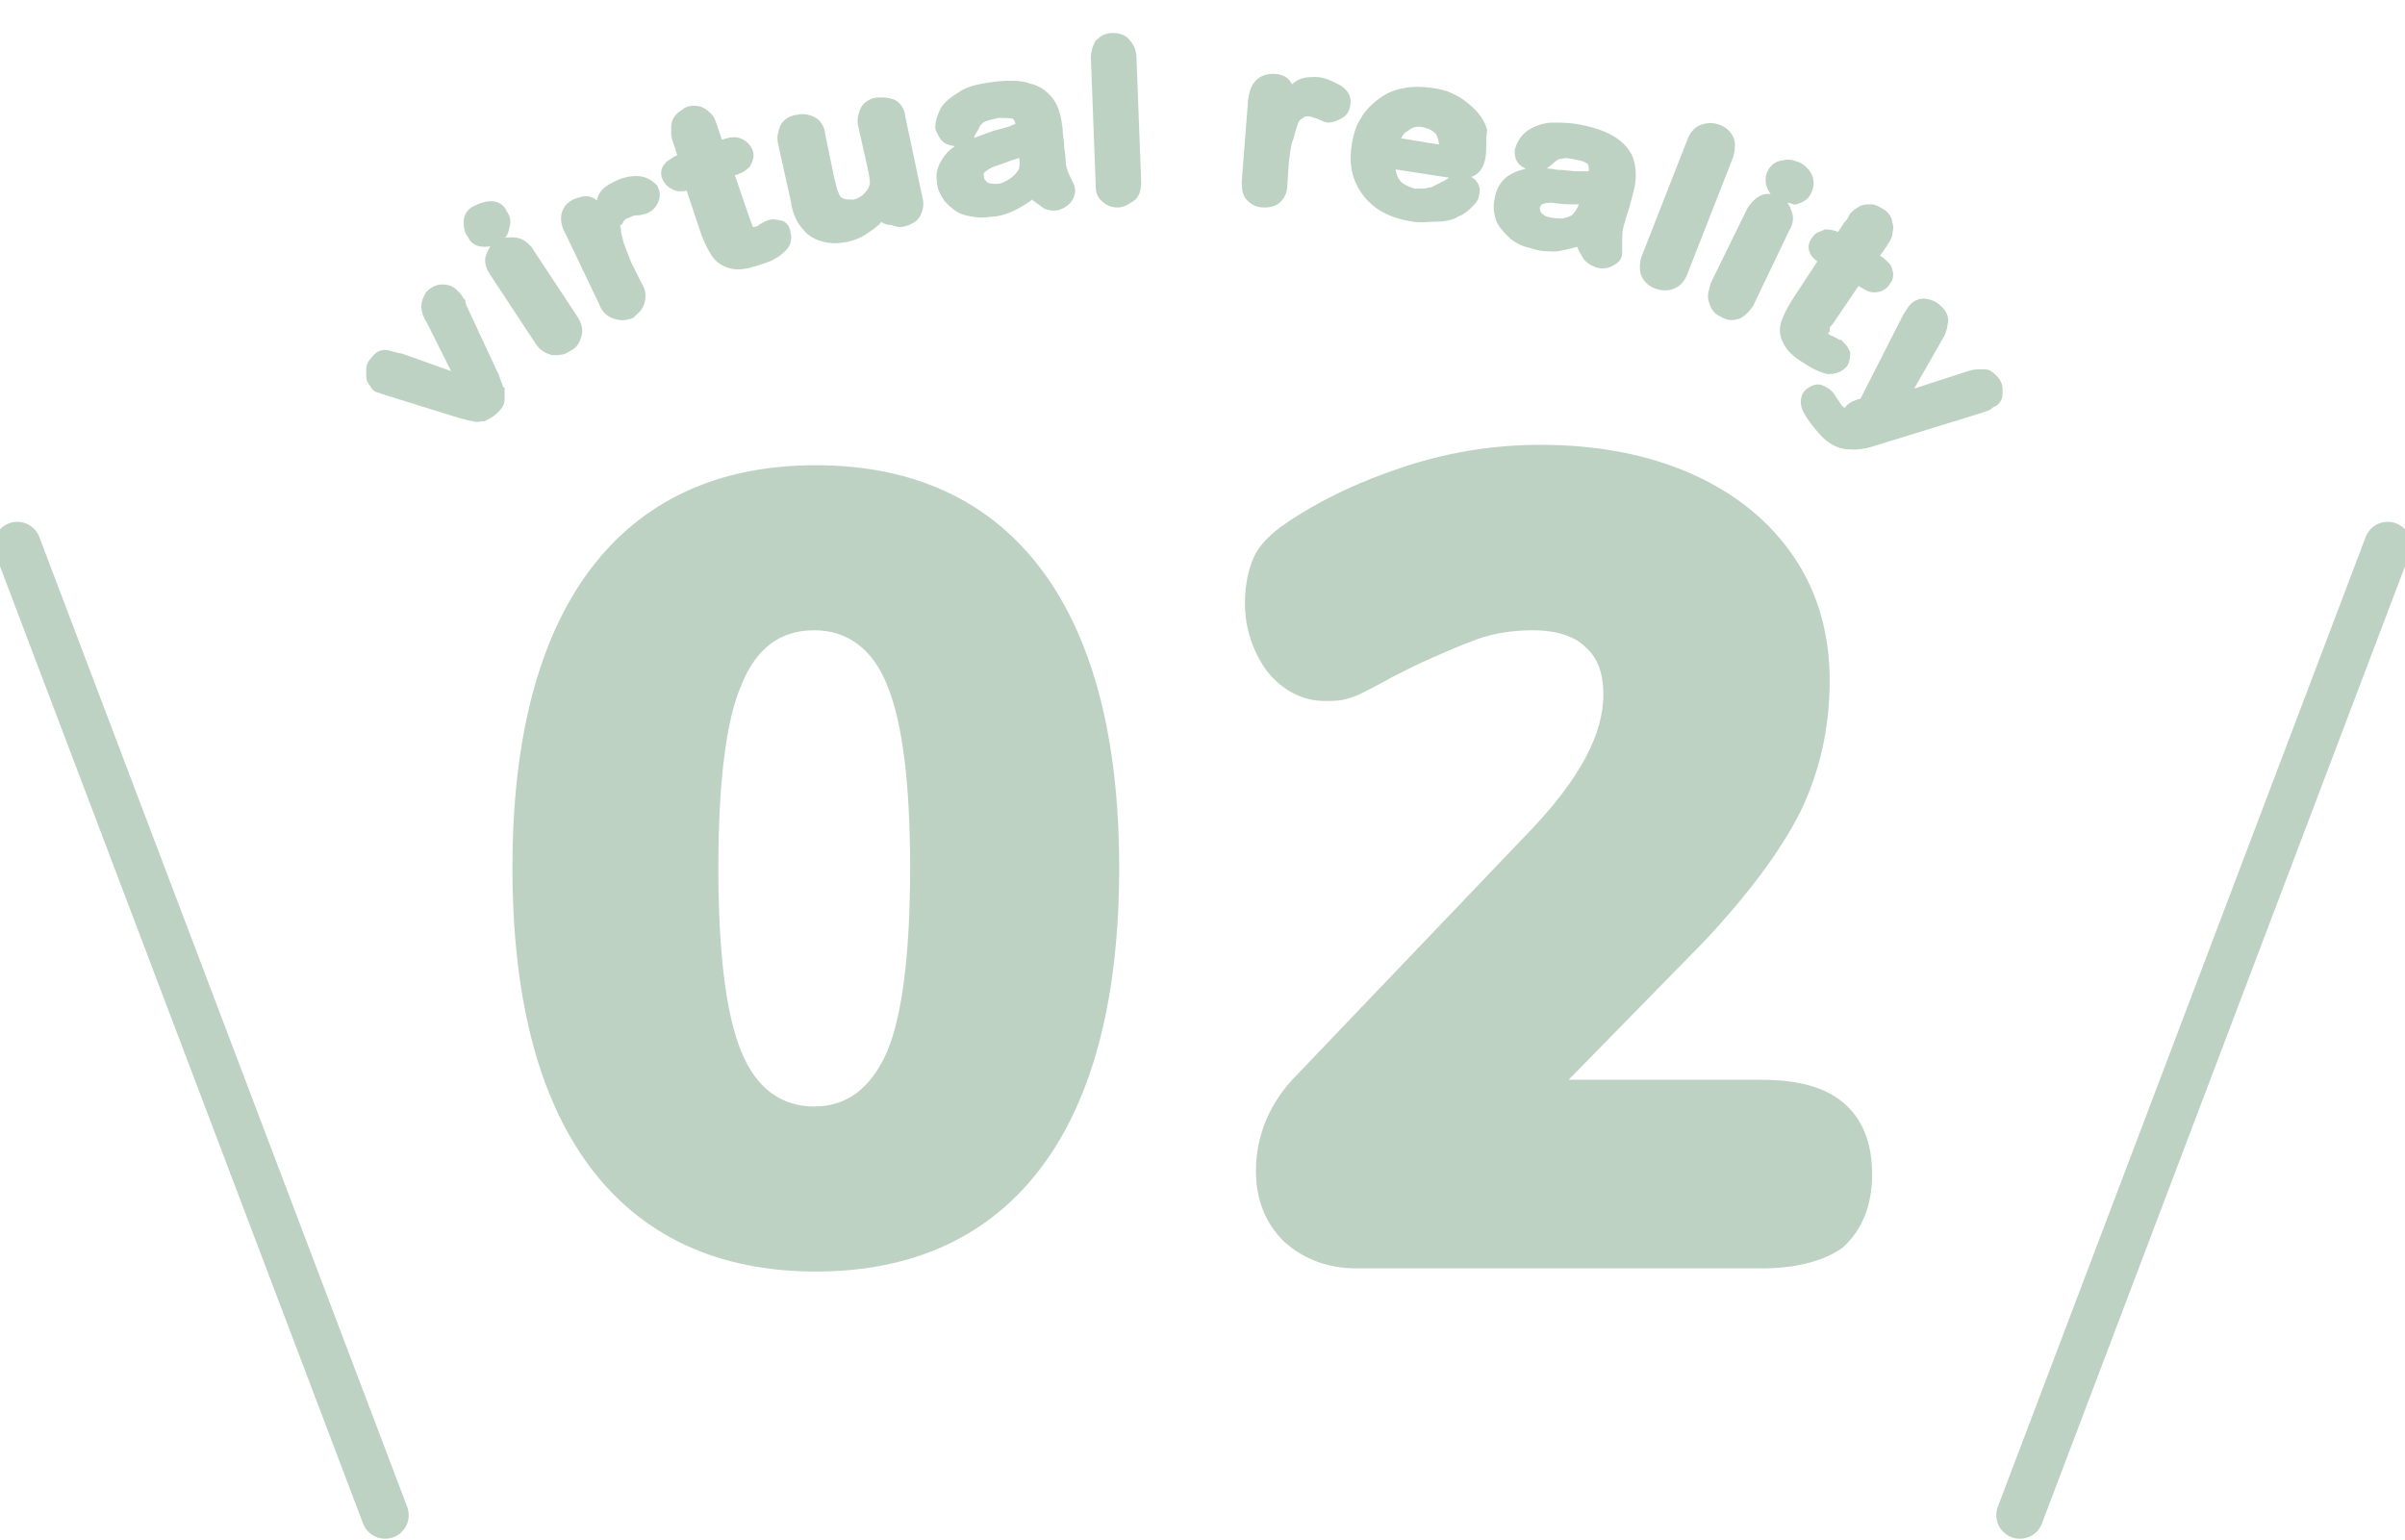
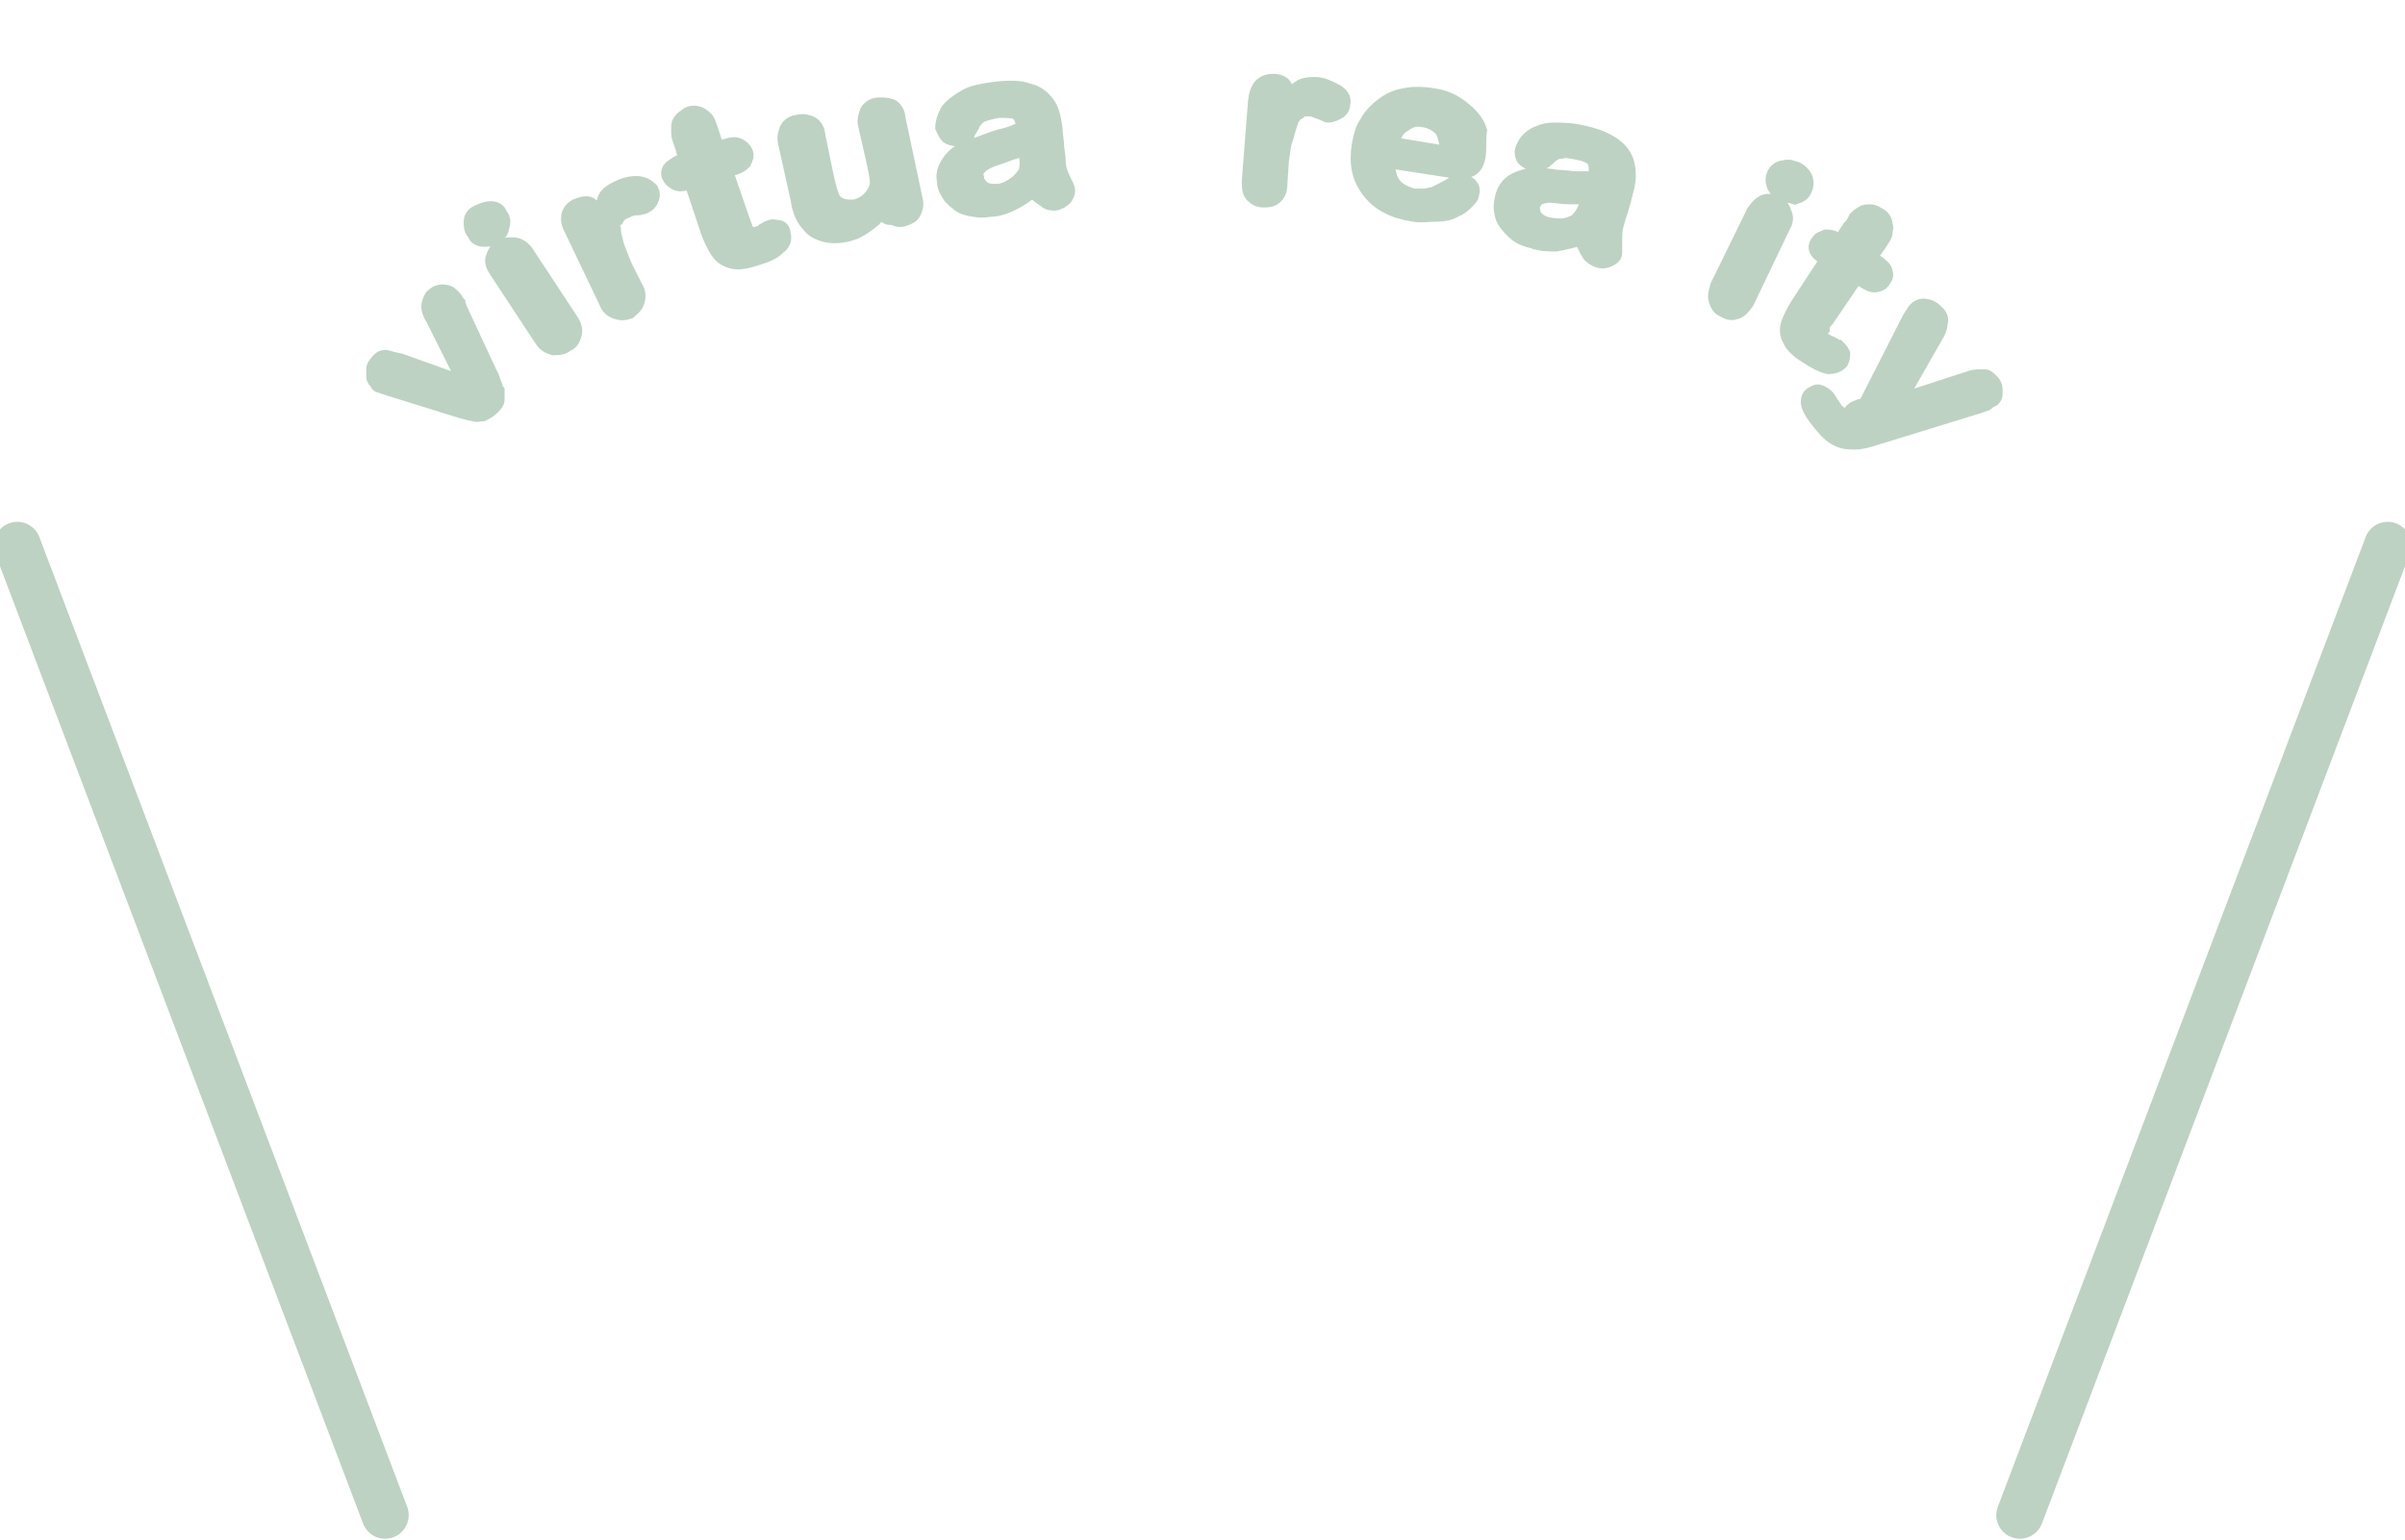
<svg xmlns="http://www.w3.org/2000/svg" version="1.1" x="0px" y="0px" viewBox="0 0 153 98" style="enable-background:new 0 0 153 98;" xml:space="preserve">
  <style type="text/css">
	.st0{display:none;}
	.st1{display:inline;}
	.st2{fill:#F1E544;}
	.st3{fill:#FFFFFF;}
	.st4{fill:#319BA4;}
	.st5{fill:#EDEDEE;}
	.st6{fill:#A8B4AB;}
	.st7{clip-path:url(#SVGID_6_);fill:#319BA4;}
	.st8{clip-path:url(#SVGID_6_);}
	
		.st9{clip-path:url(#SVGID_8_);fill:none;stroke:#FFFFFF;stroke-width:2;stroke-linecap:round;stroke-linejoin:round;stroke-miterlimit:10;}
	.st10{clip-path:url(#SVGID_8_);fill:#FFFFFF;}
	.st11{clip-path:url(#SVGID_8_);fill:none;stroke:#FFFFFF;stroke-width:0.707;stroke-miterlimit:10;}
	
		.st12{clip-path:url(#SVGID_8_);fill:none;stroke:#FFFFFF;stroke-width:3;stroke-linecap:round;stroke-linejoin:round;stroke-miterlimit:10;}
	.st13{clip-path:url(#SVGID_8_);fill:none;stroke:#FFFFFF;stroke-width:2.148;stroke-miterlimit:10;}
	.st14{clip-path:url(#SVGID_10_);}
	.st15{clip-path:url(#SVGID_14_);fill:#FFFFFF;}
	.st16{clip-path:url(#SVGID_14_);fill:none;stroke:#FFFFFF;stroke-linecap:round;stroke-linejoin:round;stroke-miterlimit:10;}
	.st17{clip-path:url(#SVGID_14_);fill:#319BA4;}
	.st18{clip-path:url(#SVGID_16_);}
	.st19{clip-path:url(#SVGID_18_);fill:#319BA4;}
	
		.st20{clip-path:url(#SVGID_18_);fill:none;stroke:#319BA4;stroke-width:1.21;stroke-linecap:round;stroke-linejoin:round;stroke-miterlimit:10;}
	
		.st21{clip-path:url(#SVGID_18_);fill:none;stroke:#319BA4;stroke-width:1.65;stroke-linecap:round;stroke-linejoin:round;stroke-miterlimit:10;}
	.st22{clip-path:url(#SVGID_18_);fill:#FFFFFF;}
	.st23{fill:#858585;}
	.st24{clip-path:url(#SVGID_19_);fill:#FFFFFF;}
	.st25{opacity:0.8;clip-path:url(#SVGID_19_);fill:url(#SVGID_20_);}
	.st26{fill:none;stroke:#FFFFFF;stroke-width:6;stroke-linecap:round;stroke-linejoin:round;stroke-miterlimit:10;}
	.st27{fill:#FFFFFF;stroke:#FFFFFF;stroke-width:3;stroke-miterlimit:10;}
	.st28{fill:none;stroke:#FFFFFF;stroke-miterlimit:10;}
	.st29{fill:#777777;}
	.st30{fill:none;}
	.st31{fill:#9E9E9F;}
	.st32{fill:none;stroke:#BDD2C3;stroke-width:3;stroke-linecap:round;stroke-linejoin:round;stroke-miterlimit:10;}
	.st33{display:none;fill:#BDD2C3;stroke:#BDD2C3;stroke-miterlimit:10;}
	.st34{fill:#BDD2C3;stroke:#BDD2C3;stroke-miterlimit:10;}
	.st35{fill:none;stroke:#319BA4;stroke-width:3;stroke-linecap:round;stroke-linejoin:round;stroke-miterlimit:10;}
	.st36{fill:none;stroke:#858585;stroke-width:0.5;stroke-miterlimit:10;}
	.st37{opacity:0.6;fill:#717071;}
	.st38{opacity:0.9;}
	.st39{clip-path:url(#SVGID_24_);}
	.st40{fill:#FFFFFF;stroke:#319BA4;stroke-miterlimit:10;}
	.st41{fill:#C8C9CA;}
	.st42{clip-path:url(#SVGID_28_);fill:#319BA4;}
	.st43{clip-path:url(#SVGID_28_);}
	
		.st44{clip-path:url(#SVGID_30_);fill:none;stroke:#FFFFFF;stroke-width:2;stroke-linecap:round;stroke-linejoin:round;stroke-miterlimit:10;}
	.st45{clip-path:url(#SVGID_30_);fill:#FFFFFF;}
	.st46{clip-path:url(#SVGID_30_);fill:none;stroke:#FFFFFF;stroke-width:0.707;stroke-miterlimit:10;}
	
		.st47{clip-path:url(#SVGID_30_);fill:none;stroke:#FFFFFF;stroke-width:3;stroke-linecap:round;stroke-linejoin:round;stroke-miterlimit:10;}
	.st48{clip-path:url(#SVGID_30_);fill:none;stroke:#FFFFFF;stroke-width:2.148;stroke-miterlimit:10;}
	.st49{clip-path:url(#SVGID_32_);}
	.st50{clip-path:url(#SVGID_36_);fill:#FFFFFF;}
	.st51{clip-path:url(#SVGID_36_);fill:none;stroke:#FFFFFF;stroke-linecap:round;stroke-linejoin:round;stroke-miterlimit:10;}
	.st52{clip-path:url(#SVGID_36_);fill:#319BA4;}
	.st53{clip-path:url(#SVGID_38_);}
	.st54{clip-path:url(#SVGID_40_);fill:#319BA4;}
	
		.st55{clip-path:url(#SVGID_40_);fill:none;stroke:#319BA4;stroke-width:1.21;stroke-linecap:round;stroke-linejoin:round;stroke-miterlimit:10;}
	
		.st56{clip-path:url(#SVGID_40_);fill:none;stroke:#319BA4;stroke-width:1.65;stroke-linecap:round;stroke-linejoin:round;stroke-miterlimit:10;}
	.st57{clip-path:url(#SVGID_40_);fill:#FFFFFF;}
	.st58{clip-path:url(#SVGID_41_);fill:#FFFFFF;}
	.st59{opacity:0.8;clip-path:url(#SVGID_41_);fill:url(#SVGID_42_);}
	.st60{filter:url(#Adobe_OpacityMaskFilter);}
	.st61{fill:url(#SVGID_44_);}
	.st62{mask:url(#SVGID_43_);}
	.st63{filter:url(#Adobe_OpacityMaskFilter_1_);}
	.st64{fill:url(#SVGID_52_);}
	.st65{mask:url(#SVGID_51_);}
	.st66{filter:url(#Adobe_OpacityMaskFilter_2_);}
	.st67{fill:url(#SVGID_60_);}
	.st68{mask:url(#SVGID_59_);}
	.st69{fill:#F8F6E7;}
	.st70{clip-path:url(#SVGID_68_);fill:#319BA4;}
	.st71{clip-path:url(#SVGID_68_);}
	
		.st72{clip-path:url(#SVGID_70_);fill:none;stroke:#FFFFFF;stroke-width:2;stroke-linecap:round;stroke-linejoin:round;stroke-miterlimit:10;}
	.st73{clip-path:url(#SVGID_70_);fill:#FFFFFF;}
	.st74{clip-path:url(#SVGID_70_);fill:none;stroke:#FFFFFF;stroke-width:0.707;stroke-miterlimit:10;}
	
		.st75{clip-path:url(#SVGID_70_);fill:none;stroke:#FFFFFF;stroke-width:3;stroke-linecap:round;stroke-linejoin:round;stroke-miterlimit:10;}
	.st76{clip-path:url(#SVGID_70_);fill:none;stroke:#FFFFFF;stroke-width:2.148;stroke-miterlimit:10;}
	.st77{clip-path:url(#SVGID_72_);}
	.st78{clip-path:url(#SVGID_76_);fill:#FFFFFF;}
	.st79{clip-path:url(#SVGID_76_);fill:none;stroke:#FFFFFF;stroke-linecap:round;stroke-linejoin:round;stroke-miterlimit:10;}
	.st80{clip-path:url(#SVGID_76_);fill:#319BA4;}
	.st81{clip-path:url(#SVGID_78_);}
	.st82{clip-path:url(#SVGID_80_);fill:#319BA4;}
	
		.st83{clip-path:url(#SVGID_80_);fill:none;stroke:#319BA4;stroke-width:1.21;stroke-linecap:round;stroke-linejoin:round;stroke-miterlimit:10;}
	
		.st84{clip-path:url(#SVGID_80_);fill:none;stroke:#319BA4;stroke-width:1.65;stroke-linecap:round;stroke-linejoin:round;stroke-miterlimit:10;}
	.st85{clip-path:url(#SVGID_80_);fill:#FFFFFF;}
	.st86{clip-path:url(#SVGID_81_);fill:#FFFFFF;}
	.st87{opacity:0.8;clip-path:url(#SVGID_81_);fill:url(#SVGID_82_);}
	.st88{fill:none;stroke:#BDD2C3;stroke-miterlimit:10;}
	.st89{fill:#595757;}
	.st90{fill:#E97254;}
	.st91{clip-path:url(#SVGID_89_);fill:#FFFFFF;}
	.st92{opacity:0.8;clip-path:url(#SVGID_89_);fill:url(#SVGID_90_);}
	.st93{filter:url(#Adobe_OpacityMaskFilter_3_);}
	.st94{fill:url(#SVGID_92_);}
	.st95{mask:url(#SVGID_91_);}
</style>
  <g id="虛擬v2">
</g>
  <g id="虛擬v2-2">
</g>
  <g id="虛擬V1">
</g>
  <g id="切圖">
    <g>
      <line class="st32" x1="1.1" y1="34.7" x2="24.5" y2="96.4" />
      <line class="st32" x1="151.9" y1="34.7" x2="128.5" y2="96.4" />
      <g>
        <g>
          <path class="st33" d="M56.2,66.8c0.9-2.3,1.4-6.2,1.4-11.6c0-5.3-0.5-9.2-1.4-11.5c-0.9-2.3-2.4-3.3-4.4-3.3      c-2.1,0-3.5,1.1-4.4,3.3C46.4,46,46,49.9,46,55.2c0,5.4,0.5,9.3,1.4,11.6c0.9,2.3,2.4,3.3,4.4,3.3      C53.8,70.2,55.3,69.1,56.2,66.8z" />
-           <path class="st34" d="M65.9,36.6c-3.2-4.3-7.9-6.5-14-6.5c-6.1,0-10.8,2.2-14,6.5c-3.2,4.3-4.8,10.6-4.8,18.6      c0,8.1,1.6,14.4,4.8,18.7c3.2,4.3,7.9,6.5,14,6.5c6.1,0,10.8-2.2,14-6.5c3.2-4.3,4.8-10.6,4.8-18.7      C70.7,47.2,69.1,40.9,65.9,36.6z M51.8,70.9c-2.3,0-4.1-1.3-5.1-3.8c-1-2.4-1.5-6.4-1.5-11.9c0-5.5,0.5-9.5,1.5-11.8      c1-2.5,2.7-3.8,5.1-3.8c2.3,0,4.1,1.3,5.1,3.8c1,2.4,1.5,6.4,1.5,11.8c0,5.5-0.5,9.5-1.5,11.9C55.8,69.6,54.1,70.9,51.8,70.9z" />
        </g>
        <g>
-           <path class="st34" d="M112.1,80.2H86.3c-1.8,0-3.2-0.6-4.3-1.6c-1.1-1.1-1.6-2.5-1.6-4.1c0-2.1,0.8-4.1,2.5-5.8l15-15.7      c3-3.2,4.6-6.1,4.6-8.8c0-1.5-0.4-2.6-1.3-3.4c-0.8-0.8-2.1-1.2-3.7-1.2c-1.3,0-2.6,0.2-3.7,0.6c-1.1,0.4-2.5,1-4,1.7l-1.4,0.7      c-0.2,0.1-0.5,0.3-1.1,0.6c-0.6,0.3-1.1,0.6-1.5,0.7c-0.5,0.2-1,0.2-1.5,0.2c-1.3,0-2.4-0.6-3.3-1.7c-0.8-1.1-1.3-2.5-1.3-4      c0-1.1,0.2-2,0.5-2.7c0.3-0.7,1-1.4,1.9-2c2.2-1.5,4.8-2.7,7.6-3.6c2.8-0.9,5.6-1.3,8.3-1.3c3.5,0,6.7,0.6,9.4,1.8      c2.7,1.2,4.8,2.9,6.3,5.1c1.5,2.2,2.2,4.8,2.2,7.6c0,2.9-0.6,5.6-1.8,8.1c-1.2,2.4-3.2,5.1-6,8.1l-9.5,9.7h13.4      c2.2,0,3.8,0.4,4.9,1.3l0,0c1.1,0.9,1.7,2.3,1.7,4.2c0,1.9-0.6,3.3-1.7,4.3C115.9,79.7,114.3,80.2,112.1,80.2z" />
-         </g>
+           </g>
      </g>
      <g>
        <g>
          <path class="st34" d="M25.5,23l4.2,1.5l-2.1-4.2c-0.2-0.3-0.3-0.6-0.3-0.8c0-0.2,0.1-0.4,0.2-0.6c0.2-0.2,0.4-0.3,0.6-0.3      s0.4,0,0.6,0.2c0.1,0.1,0.1,0.1,0.2,0.2c0.1,0.1,0.1,0.2,0.2,0.3c0,0.1,0.1,0.2,0.1,0.3l2,4.3c0.1,0.1,0.1,0.3,0.2,0.5      c0.1,0.2,0.1,0.4,0.2,0.5c0,0.2,0,0.3,0,0.5c0,0.2-0.1,0.3-0.3,0.5c-0.2,0.2-0.4,0.3-0.6,0.4c-0.2,0-0.4,0.1-0.5,0      c-0.2,0-0.5-0.1-0.9-0.2l-4.5-1.4c-0.1,0-0.2-0.1-0.3-0.1c-0.1,0-0.2-0.1-0.3-0.1c-0.1,0-0.2-0.1-0.2-0.2      c-0.1-0.1-0.2-0.2-0.2-0.3c0-0.1,0-0.3,0-0.5c0-0.2,0.1-0.3,0.2-0.4c0.2-0.3,0.4-0.4,0.7-0.3S25.1,22.9,25.5,23z" />
          <path class="st34" d="M31.5,15c-0.2,0.2-0.5,0.2-0.7,0.2c-0.3,0-0.5-0.1-0.6-0.4C30,14.6,30,14.4,30,14.1s0.2-0.5,0.5-0.6      c0.2-0.1,0.5-0.2,0.7-0.2c0.3,0,0.5,0.1,0.6,0.4c0.2,0.2,0.2,0.5,0.1,0.7C31.9,14.7,31.7,14.9,31.5,15z M33.4,16l2.9,4.4      c0.2,0.3,0.3,0.6,0.2,0.9c-0.1,0.3-0.2,0.5-0.5,0.6c-0.2,0.2-0.5,0.2-0.8,0.2c-0.3-0.1-0.5-0.2-0.7-0.5l-2.9-4.4      c-0.2-0.3-0.3-0.6-0.2-0.8c0.1-0.3,0.2-0.5,0.4-0.6c0.2-0.2,0.5-0.2,0.8-0.2C33,15.6,33.2,15.8,33.4,16z" />
          <path class="st34" d="M39.7,16.9l0.7,1.4c0.2,0.3,0.2,0.6,0.1,0.9c-0.1,0.3-0.3,0.4-0.5,0.6c-0.3,0.1-0.5,0.1-0.8,0      c-0.3-0.1-0.5-0.3-0.6-0.6l-2.2-4.6c-0.4-0.7-0.2-1.3,0.4-1.5c0.3-0.1,0.6-0.2,0.8,0s0.4,0.3,0.6,0.7c0.1-0.4,0.2-0.8,0.3-1.1      c0.1-0.3,0.4-0.5,0.8-0.7c0.4-0.2,0.8-0.3,1.2-0.3s0.7,0.2,0.9,0.4c0.1,0.2,0.1,0.4,0,0.6s-0.2,0.3-0.4,0.4      c-0.1,0-0.2,0.1-0.5,0.1c-0.3,0-0.5,0.1-0.7,0.2c-0.3,0.1-0.5,0.3-0.6,0.5C39,14,38.9,14.3,39,14.6c0,0.3,0.1,0.6,0.2,1      C39.3,15.9,39.5,16.4,39.7,16.9z" />
          <path class="st34" d="M43.5,10.3l0.2-0.1l-0.3-1c-0.1-0.3-0.2-0.5-0.2-0.7c0-0.2,0-0.3,0-0.5c0-0.1,0.1-0.3,0.2-0.4      c0.1-0.1,0.3-0.2,0.4-0.3c0.2-0.1,0.5-0.1,0.7,0c0.2,0.1,0.3,0.2,0.4,0.3c0.1,0.1,0.2,0.4,0.3,0.7l0.4,1.2l0.7-0.2      c0.3-0.1,0.5-0.1,0.7,0s0.3,0.2,0.4,0.4c0.1,0.2,0,0.4-0.1,0.6c-0.2,0.2-0.4,0.3-0.8,0.4l-0.4,0.1l1.1,3.2      c0.1,0.3,0.2,0.5,0.2,0.6s0.2,0.2,0.3,0.3c0.1,0.1,0.3,0.1,0.5,0c0.1,0,0.3-0.1,0.4-0.2c0.2-0.1,0.3-0.2,0.4-0.2      c0.2-0.1,0.3,0,0.5,0s0.3,0.2,0.3,0.4c0.1,0.3,0,0.6-0.3,0.8c-0.3,0.3-0.7,0.5-1.4,0.7c-0.6,0.2-1.1,0.3-1.5,0.2      c-0.4-0.1-0.7-0.3-0.9-0.6c-0.2-0.3-0.4-0.7-0.6-1.2l-1.1-3.3l-0.3,0.1c-0.3,0.1-0.5,0.1-0.7,0c-0.2-0.1-0.3-0.2-0.4-0.4      s0-0.4,0.1-0.5C43,10.5,43.2,10.3,43.5,10.3z" />
          <path class="st34" d="M56.2,13.3l0-0.2c-0.2,0.3-0.4,0.6-0.6,0.8c-0.2,0.2-0.5,0.4-0.8,0.6s-0.6,0.3-1,0.4      c-0.5,0.1-0.9,0.1-1.3,0c-0.4-0.1-0.8-0.3-1-0.6c-0.3-0.3-0.6-0.8-0.7-1.6l-0.8-3.6c-0.1-0.4,0-0.6,0.1-0.9      c0.1-0.2,0.4-0.4,0.7-0.4c0.3-0.1,0.6,0,0.8,0.1c0.2,0.1,0.4,0.4,0.4,0.7l0.6,2.9c0.1,0.4,0.2,0.8,0.3,1      c0.1,0.3,0.3,0.5,0.6,0.6c0.2,0.1,0.5,0.1,0.9,0.1c0.3-0.1,0.6-0.2,0.9-0.5s0.4-0.5,0.5-0.8c0.1-0.3,0-0.8-0.2-1.7l-0.5-2.2      c-0.1-0.4,0-0.6,0.1-0.9c0.1-0.2,0.4-0.4,0.7-0.4s0.5,0,0.8,0.1c0.2,0.1,0.4,0.4,0.4,0.7l1.1,5.2c0.1,0.3,0,0.6-0.1,0.8      s-0.3,0.3-0.6,0.4c-0.3,0.1-0.5,0-0.7-0.1C56.4,13.9,56.2,13.6,56.2,13.3z" />
          <path class="st34" d="M65.7,12c-0.4,0.4-0.9,0.7-1.3,0.9c-0.4,0.2-0.9,0.4-1.5,0.4c-0.5,0.1-1,0-1.4-0.1c-0.4-0.1-0.7-0.4-1-0.7      c-0.2-0.3-0.4-0.6-0.4-1c-0.1-0.5,0.1-0.9,0.4-1.3c0.3-0.4,0.8-0.7,1.4-0.9c0.1,0,0.4-0.1,0.9-0.3s0.9-0.3,1.3-0.4      c0.4-0.1,0.7-0.3,1.1-0.4c-0.1-0.5-0.2-0.8-0.4-1S64.1,7,63.5,7c-0.5,0.1-0.9,0.2-1.1,0.3S61.9,7.7,61.8,8      c-0.2,0.3-0.3,0.5-0.3,0.6c-0.1,0.1-0.2,0.1-0.5,0.2c-0.2,0-0.4,0-0.6-0.1S60.1,8.3,60,8.1c0-0.3,0.1-0.6,0.3-1      c0.2-0.3,0.6-0.6,1.1-0.9c0.5-0.3,1.2-0.4,1.9-0.5c0.9-0.1,1.6-0.1,2.1,0.1c0.5,0.1,0.9,0.4,1.2,0.8s0.4,0.9,0.5,1.6      c0,0.4,0.1,0.8,0.1,1.1c0,0.3,0.1,0.6,0.1,1c0,0.3,0.1,0.7,0.3,1.1c0.2,0.4,0.3,0.6,0.3,0.7c0,0.2-0.1,0.4-0.2,0.5      s-0.4,0.3-0.6,0.3c-0.2,0-0.4,0-0.6-0.2C66.2,12.5,65.9,12.3,65.7,12z M65.2,9.4C65,9.5,64.5,9.6,64,9.8      c-0.5,0.2-0.9,0.3-1.1,0.4c-0.2,0.1-0.4,0.2-0.6,0.4c-0.2,0.2-0.3,0.4-0.2,0.7c0,0.3,0.2,0.5,0.4,0.7c0.3,0.2,0.6,0.2,0.9,0.2      c0.4,0,0.8-0.2,1.1-0.4s0.5-0.4,0.7-0.7c0.2-0.3,0.2-0.8,0.1-1.4L65.2,9.4z" />
-           <path class="st34" d="M70.2,11.6l-0.3-7.9c0-0.4,0.1-0.6,0.2-0.8c0.2-0.2,0.4-0.3,0.7-0.3c0.3,0,0.6,0.1,0.7,0.3      c0.2,0.2,0.3,0.5,0.3,0.8l0.3,7.9c0,0.4-0.1,0.7-0.3,0.8s-0.4,0.3-0.7,0.3c-0.3,0-0.5-0.1-0.7-0.3S70.2,12,70.2,11.6z" />
          <path class="st34" d="M81.5,10.2l-0.1,1.5c0,0.4-0.1,0.6-0.3,0.8c-0.2,0.2-0.5,0.2-0.7,0.2c-0.3,0-0.5-0.1-0.7-0.3      s-0.2-0.5-0.2-0.9l0.4-5.1c0.1-0.8,0.4-1.2,1.1-1.2c0.3,0,0.6,0.1,0.7,0.3s0.2,0.5,0.2,0.9c0.3-0.4,0.5-0.6,0.8-0.8      c0.3-0.2,0.6-0.2,1-0.2c0.4,0,0.8,0.2,1.2,0.4s0.6,0.5,0.5,0.8c0,0.2-0.1,0.4-0.3,0.5c-0.2,0.1-0.4,0.2-0.6,0.2      c-0.1,0-0.2-0.1-0.5-0.2c-0.3-0.1-0.5-0.2-0.7-0.2c-0.3,0-0.5,0-0.7,0.2c-0.2,0.1-0.4,0.3-0.5,0.6c-0.1,0.3-0.2,0.6-0.3,1      C81.6,9.2,81.6,9.6,81.5,10.2z" />
          <path class="st34" d="M92.2,10.8l-3.9-0.6c-0.1,0.4,0,0.8,0.1,1.1s0.3,0.6,0.6,0.8c0.3,0.2,0.6,0.3,0.9,0.4c0.2,0,0.5,0,0.7,0      c0.2,0,0.4-0.1,0.6-0.1c0.2-0.1,0.4-0.2,0.6-0.3s0.4-0.2,0.7-0.4c0.1-0.1,0.3-0.1,0.5-0.1c0.2,0,0.4,0.1,0.5,0.2      c0.1,0.1,0.2,0.3,0.1,0.5c0,0.2-0.1,0.3-0.3,0.5c-0.2,0.2-0.4,0.4-0.7,0.5c-0.3,0.2-0.7,0.3-1.2,0.3s-1,0.1-1.5,0      c-1.3-0.2-2.2-0.7-2.8-1.5c-0.6-0.8-0.8-1.7-0.6-2.9c0.1-0.5,0.2-1,0.5-1.4c0.2-0.4,0.6-0.8,1-1.1s0.8-0.5,1.4-0.6      c0.5-0.1,1.1-0.1,1.7,0c0.8,0.1,1.4,0.4,1.9,0.8c0.5,0.4,0.9,0.8,1.1,1.4C94,9,94.1,9.5,94,10c-0.1,0.5-0.3,0.7-0.6,0.8      C93.1,10.9,92.7,10.9,92.2,10.8z M88.5,9.2l3.6,0.6c0-0.6-0.1-1.1-0.3-1.5c-0.3-0.4-0.7-0.6-1.2-0.7c-0.5-0.1-0.9,0-1.3,0.3      C88.9,8.1,88.6,8.6,88.5,9.2z" />
          <path class="st34" d="M100.6,15.1c-0.6,0.2-1.1,0.3-1.6,0.4c-0.5,0-1,0-1.5-0.2c-0.5-0.1-0.9-0.3-1.2-0.6s-0.6-0.6-0.7-1      c-0.1-0.4-0.1-0.7,0-1.1c0.1-0.5,0.4-0.9,0.8-1.1c0.4-0.2,1-0.4,1.6-0.3c0.1,0,0.5,0,1,0.1c0.5,0,1,0.1,1.3,0.1      c0.4,0,0.8,0,1.2,0c0.1-0.5,0.1-0.8,0-1.1s-0.5-0.5-1-0.6c-0.5-0.1-0.9-0.2-1.2-0.1C99,9.6,98.7,9.8,98.5,10      c-0.2,0.2-0.4,0.3-0.5,0.4c-0.1,0.1-0.3,0.1-0.5,0c-0.2-0.1-0.4-0.2-0.5-0.3s-0.2-0.4-0.1-0.6c0.1-0.3,0.3-0.6,0.6-0.8      s0.8-0.4,1.3-0.4c0.6,0,1.2,0,2,0.2c0.9,0.2,1.5,0.5,1.9,0.8s0.7,0.7,0.8,1.2c0.1,0.5,0.1,1-0.1,1.7c-0.1,0.4-0.2,0.8-0.3,1.1      c-0.1,0.3-0.2,0.6-0.3,1c-0.1,0.3-0.1,0.7-0.1,1.1c0,0.4,0,0.6,0,0.7c0,0.2-0.2,0.3-0.4,0.4c-0.2,0.1-0.5,0.1-0.7,0      c-0.2-0.1-0.4-0.2-0.5-0.4C100.9,15.8,100.8,15.5,100.6,15.1z M101.2,12.5c-0.3,0-0.8,0-1.3,0c-0.6,0-1-0.1-1.2-0.1      c-0.2,0-0.4,0-0.7,0.1s-0.4,0.3-0.5,0.5c-0.1,0.3,0,0.5,0.1,0.8c0.2,0.2,0.4,0.4,0.8,0.5c0.4,0.1,0.8,0.1,1.1,0.1      c0.4-0.1,0.7-0.2,0.9-0.4c0.2-0.2,0.5-0.6,0.6-1.2L101.2,12.5z" />
-           <path class="st34" d="M104.9,16.5l2.9-7.4c0.1-0.3,0.3-0.6,0.6-0.7s0.5-0.1,0.8,0s0.5,0.3,0.6,0.5c0.1,0.2,0.1,0.5,0,0.9      l-2.9,7.4c-0.1,0.3-0.3,0.6-0.6,0.7c-0.2,0.1-0.5,0.1-0.8,0c-0.3-0.1-0.5-0.3-0.6-0.5S104.8,16.8,104.9,16.5z" />
          <path class="st34" d="M113.4,14.4l-2.3,4.8c-0.2,0.3-0.4,0.5-0.6,0.6c-0.3,0.1-0.5,0.1-0.8-0.1c-0.3-0.1-0.4-0.3-0.5-0.6      c-0.1-0.3,0-0.5,0.1-0.9l2.3-4.7c0.2-0.3,0.4-0.5,0.6-0.6c0.2-0.1,0.5-0.1,0.8,0.1c0.3,0.1,0.4,0.3,0.5,0.6      C113.6,13.8,113.6,14.1,113.4,14.4z M113.4,12.3c-0.3-0.1-0.4-0.3-0.5-0.5c-0.1-0.2-0.1-0.5,0-0.7c0.1-0.2,0.3-0.4,0.6-0.4      c0.3-0.1,0.5,0,0.8,0.1c0.2,0.1,0.4,0.3,0.5,0.5c0.1,0.2,0.1,0.5,0,0.7c-0.1,0.3-0.3,0.4-0.6,0.5      C113.9,12.4,113.6,12.4,113.4,12.3z" />
          <path class="st34" d="M116.9,15.3l0.2,0.1l0.6-0.9c0.2-0.2,0.3-0.4,0.4-0.6c0.1-0.1,0.2-0.2,0.4-0.3c0.1-0.1,0.3-0.1,0.5-0.1      c0.2,0,0.3,0.1,0.5,0.2c0.2,0.1,0.4,0.3,0.4,0.6c0.1,0.2,0,0.3,0,0.5s-0.2,0.4-0.3,0.6l-0.7,1l0.6,0.4c0.2,0.2,0.4,0.3,0.4,0.5      c0.1,0.2,0,0.4-0.1,0.5c-0.1,0.2-0.3,0.3-0.6,0.3c-0.2,0-0.5-0.2-0.8-0.4l-0.3-0.2l-1.9,2.8c-0.2,0.2-0.3,0.4-0.3,0.6      c-0.1,0.1-0.1,0.3-0.1,0.4s0.1,0.3,0.3,0.4c0.1,0.1,0.2,0.1,0.4,0.2s0.3,0.2,0.4,0.2c0.1,0.1,0.2,0.2,0.3,0.4      c0,0.2,0,0.3-0.1,0.5c-0.2,0.2-0.4,0.3-0.8,0.3c-0.4-0.1-0.8-0.3-1.4-0.7c-0.5-0.3-0.9-0.7-1-1c-0.2-0.3-0.2-0.7-0.1-1      c0.1-0.3,0.3-0.7,0.6-1.2l1.9-2.9l-0.2-0.1c-0.2-0.2-0.4-0.3-0.5-0.5s0-0.4,0.1-0.5c0.1-0.2,0.3-0.2,0.5-0.3      C116.5,15.1,116.7,15.2,116.9,15.3z" />
          <path class="st34" d="M118.3,25.9l0.4-0.1l2.8-5.5c0.2-0.3,0.3-0.5,0.4-0.6c0.1-0.1,0.3-0.2,0.4-0.2s0.3,0,0.5,0.1      s0.3,0.2,0.4,0.3c0.2,0.2,0.3,0.4,0.2,0.7c0,0.2-0.1,0.5-0.3,0.8l-2.4,4.2l4.3-1.4c0.3-0.1,0.6-0.2,0.8-0.2s0.4,0,0.5,0      c0.1,0,0.3,0.2,0.4,0.3c0.1,0.1,0.2,0.3,0.2,0.4c0,0.2,0,0.3,0,0.4c0,0.1-0.1,0.3-0.2,0.3c-0.1,0-0.2,0.1-0.3,0.2      c-0.1,0.1-0.3,0.1-0.5,0.2l-6.5,2c-0.6,0.2-1,0.3-1.4,0.3c-0.4,0-0.7,0-1.1-0.2s-0.7-0.5-1.1-1c-0.4-0.5-0.6-0.8-0.7-1.1      s0-0.6,0.2-0.7c0.2-0.1,0.3-0.2,0.5-0.1s0.4,0.2,0.5,0.4c0.1,0.1,0.1,0.2,0.2,0.3c0.1,0.1,0.1,0.2,0.2,0.3      c0.1,0.2,0.3,0.3,0.4,0.4c0.1,0.1,0.3,0.1,0.5,0.1C117.8,26.1,118,26,118.3,25.9z" />
        </g>
      </g>
    </g>
  </g>
</svg>